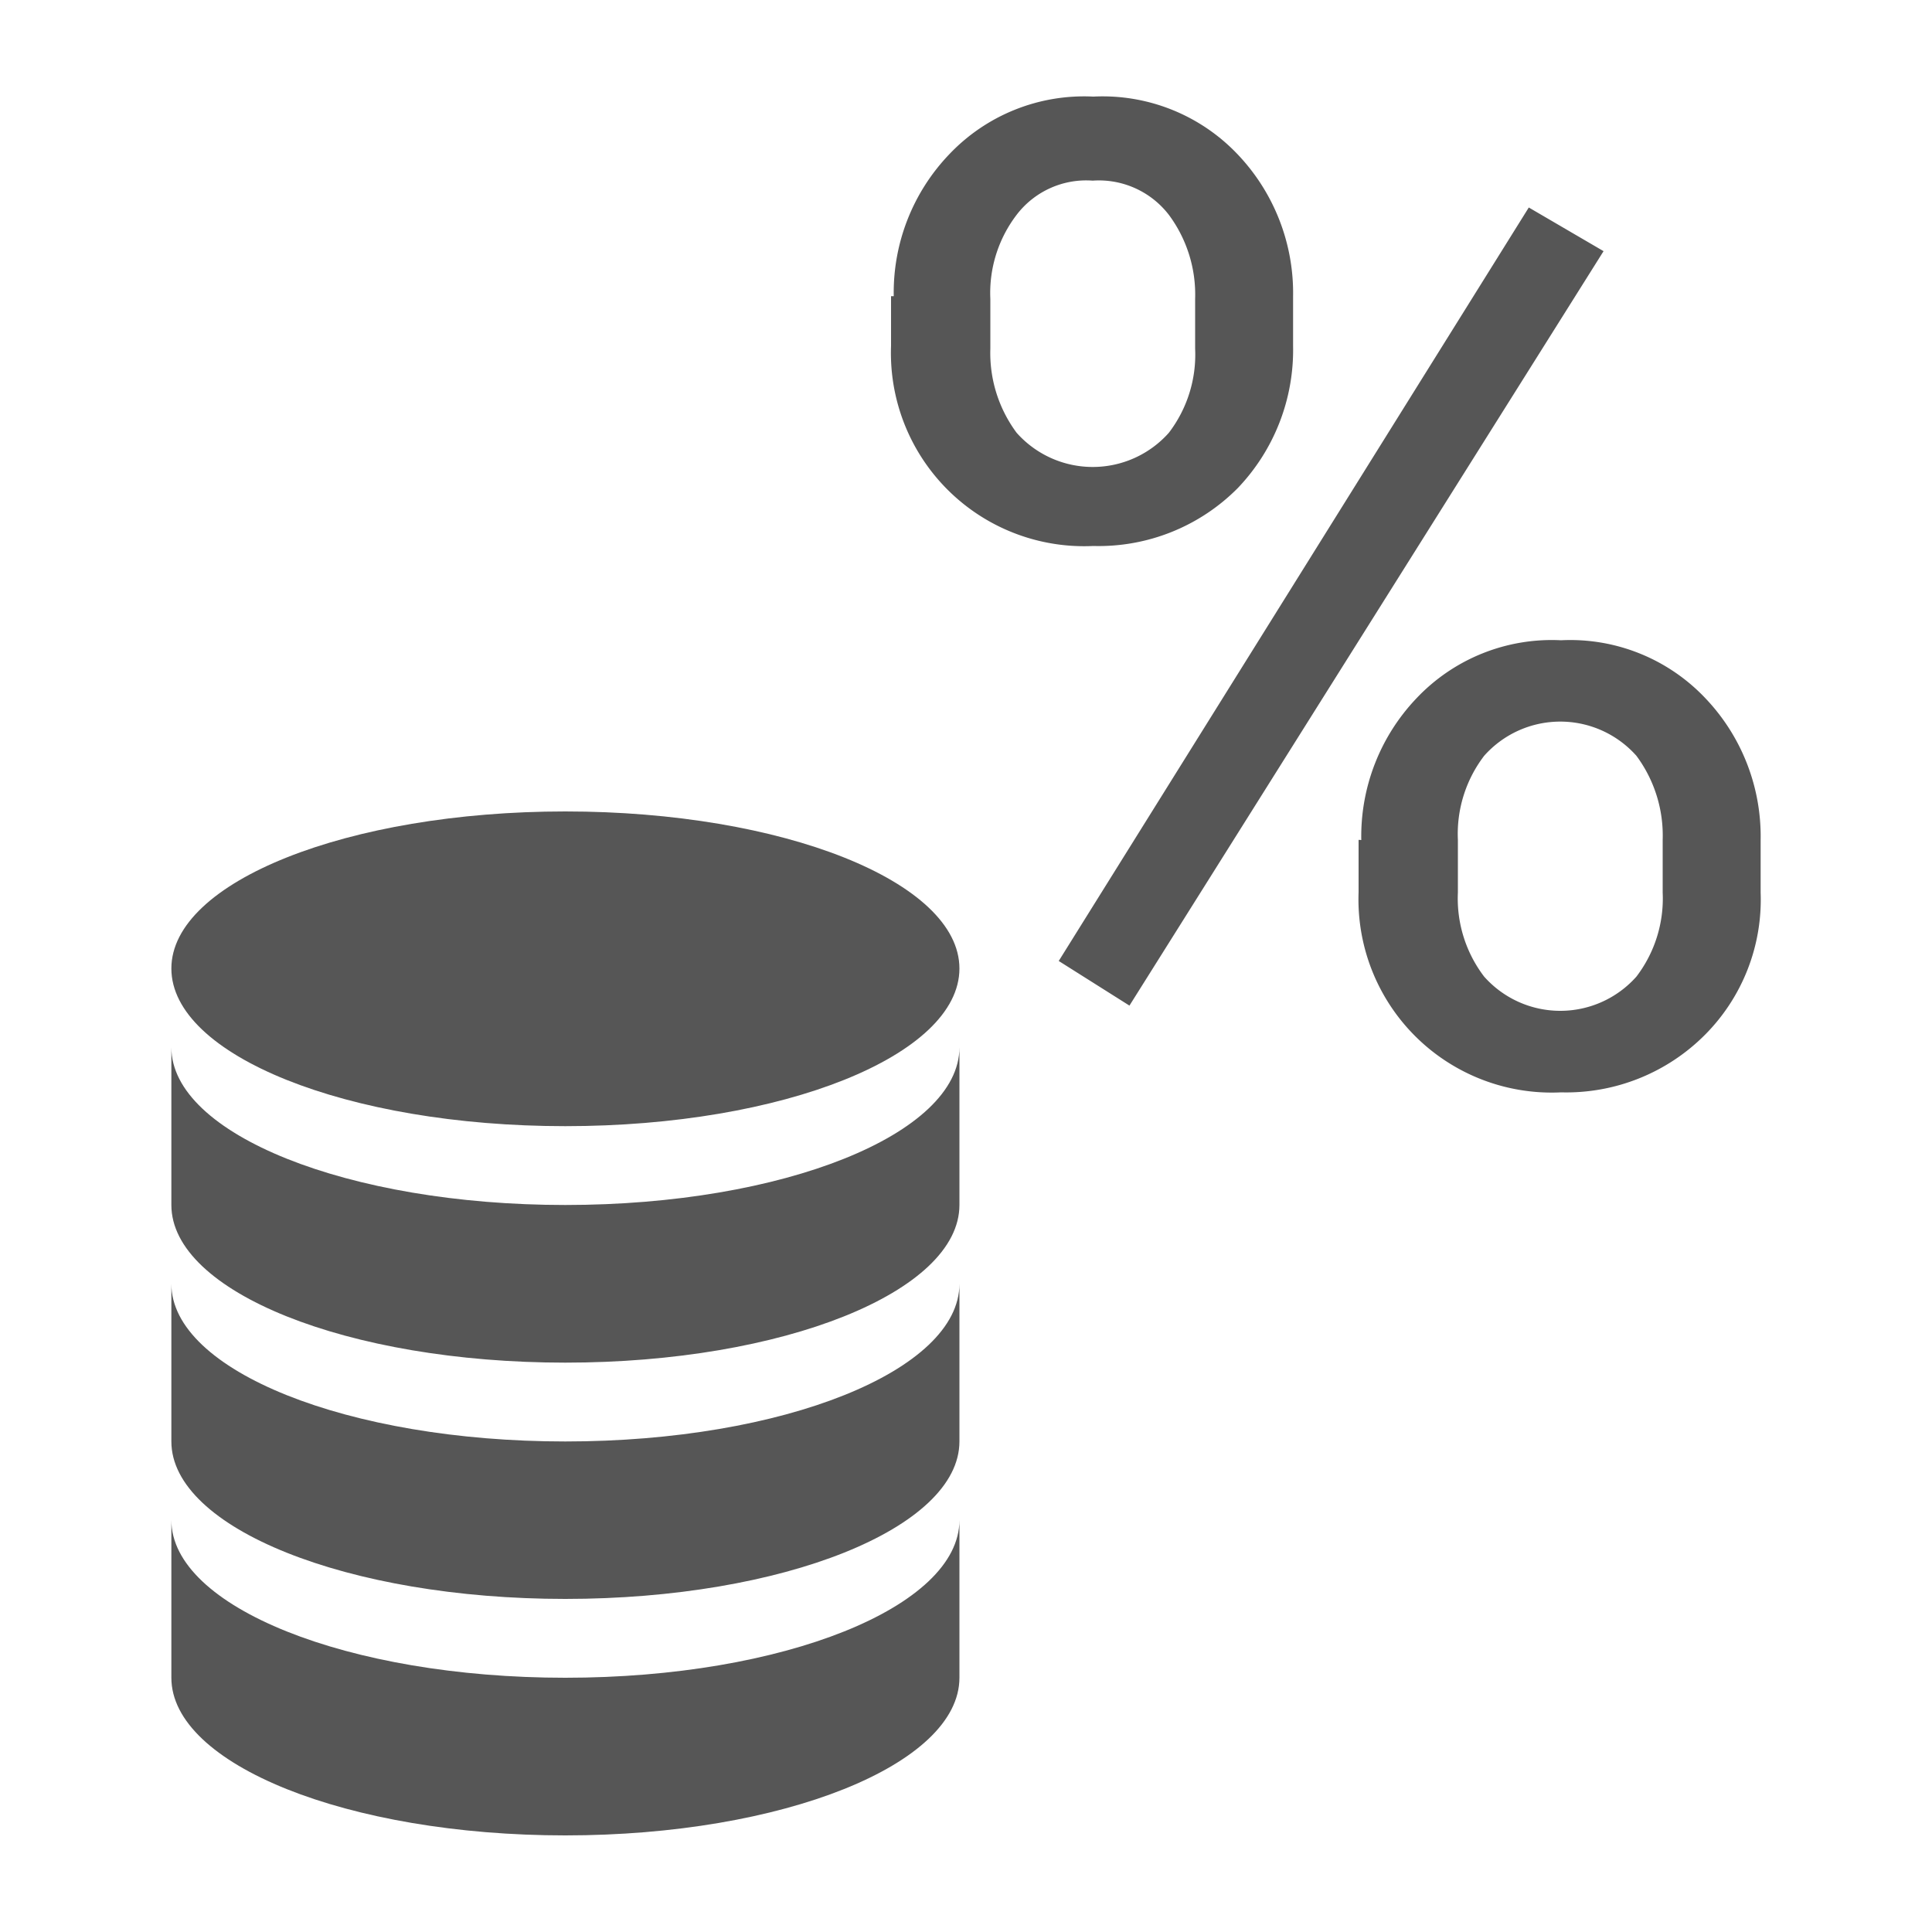
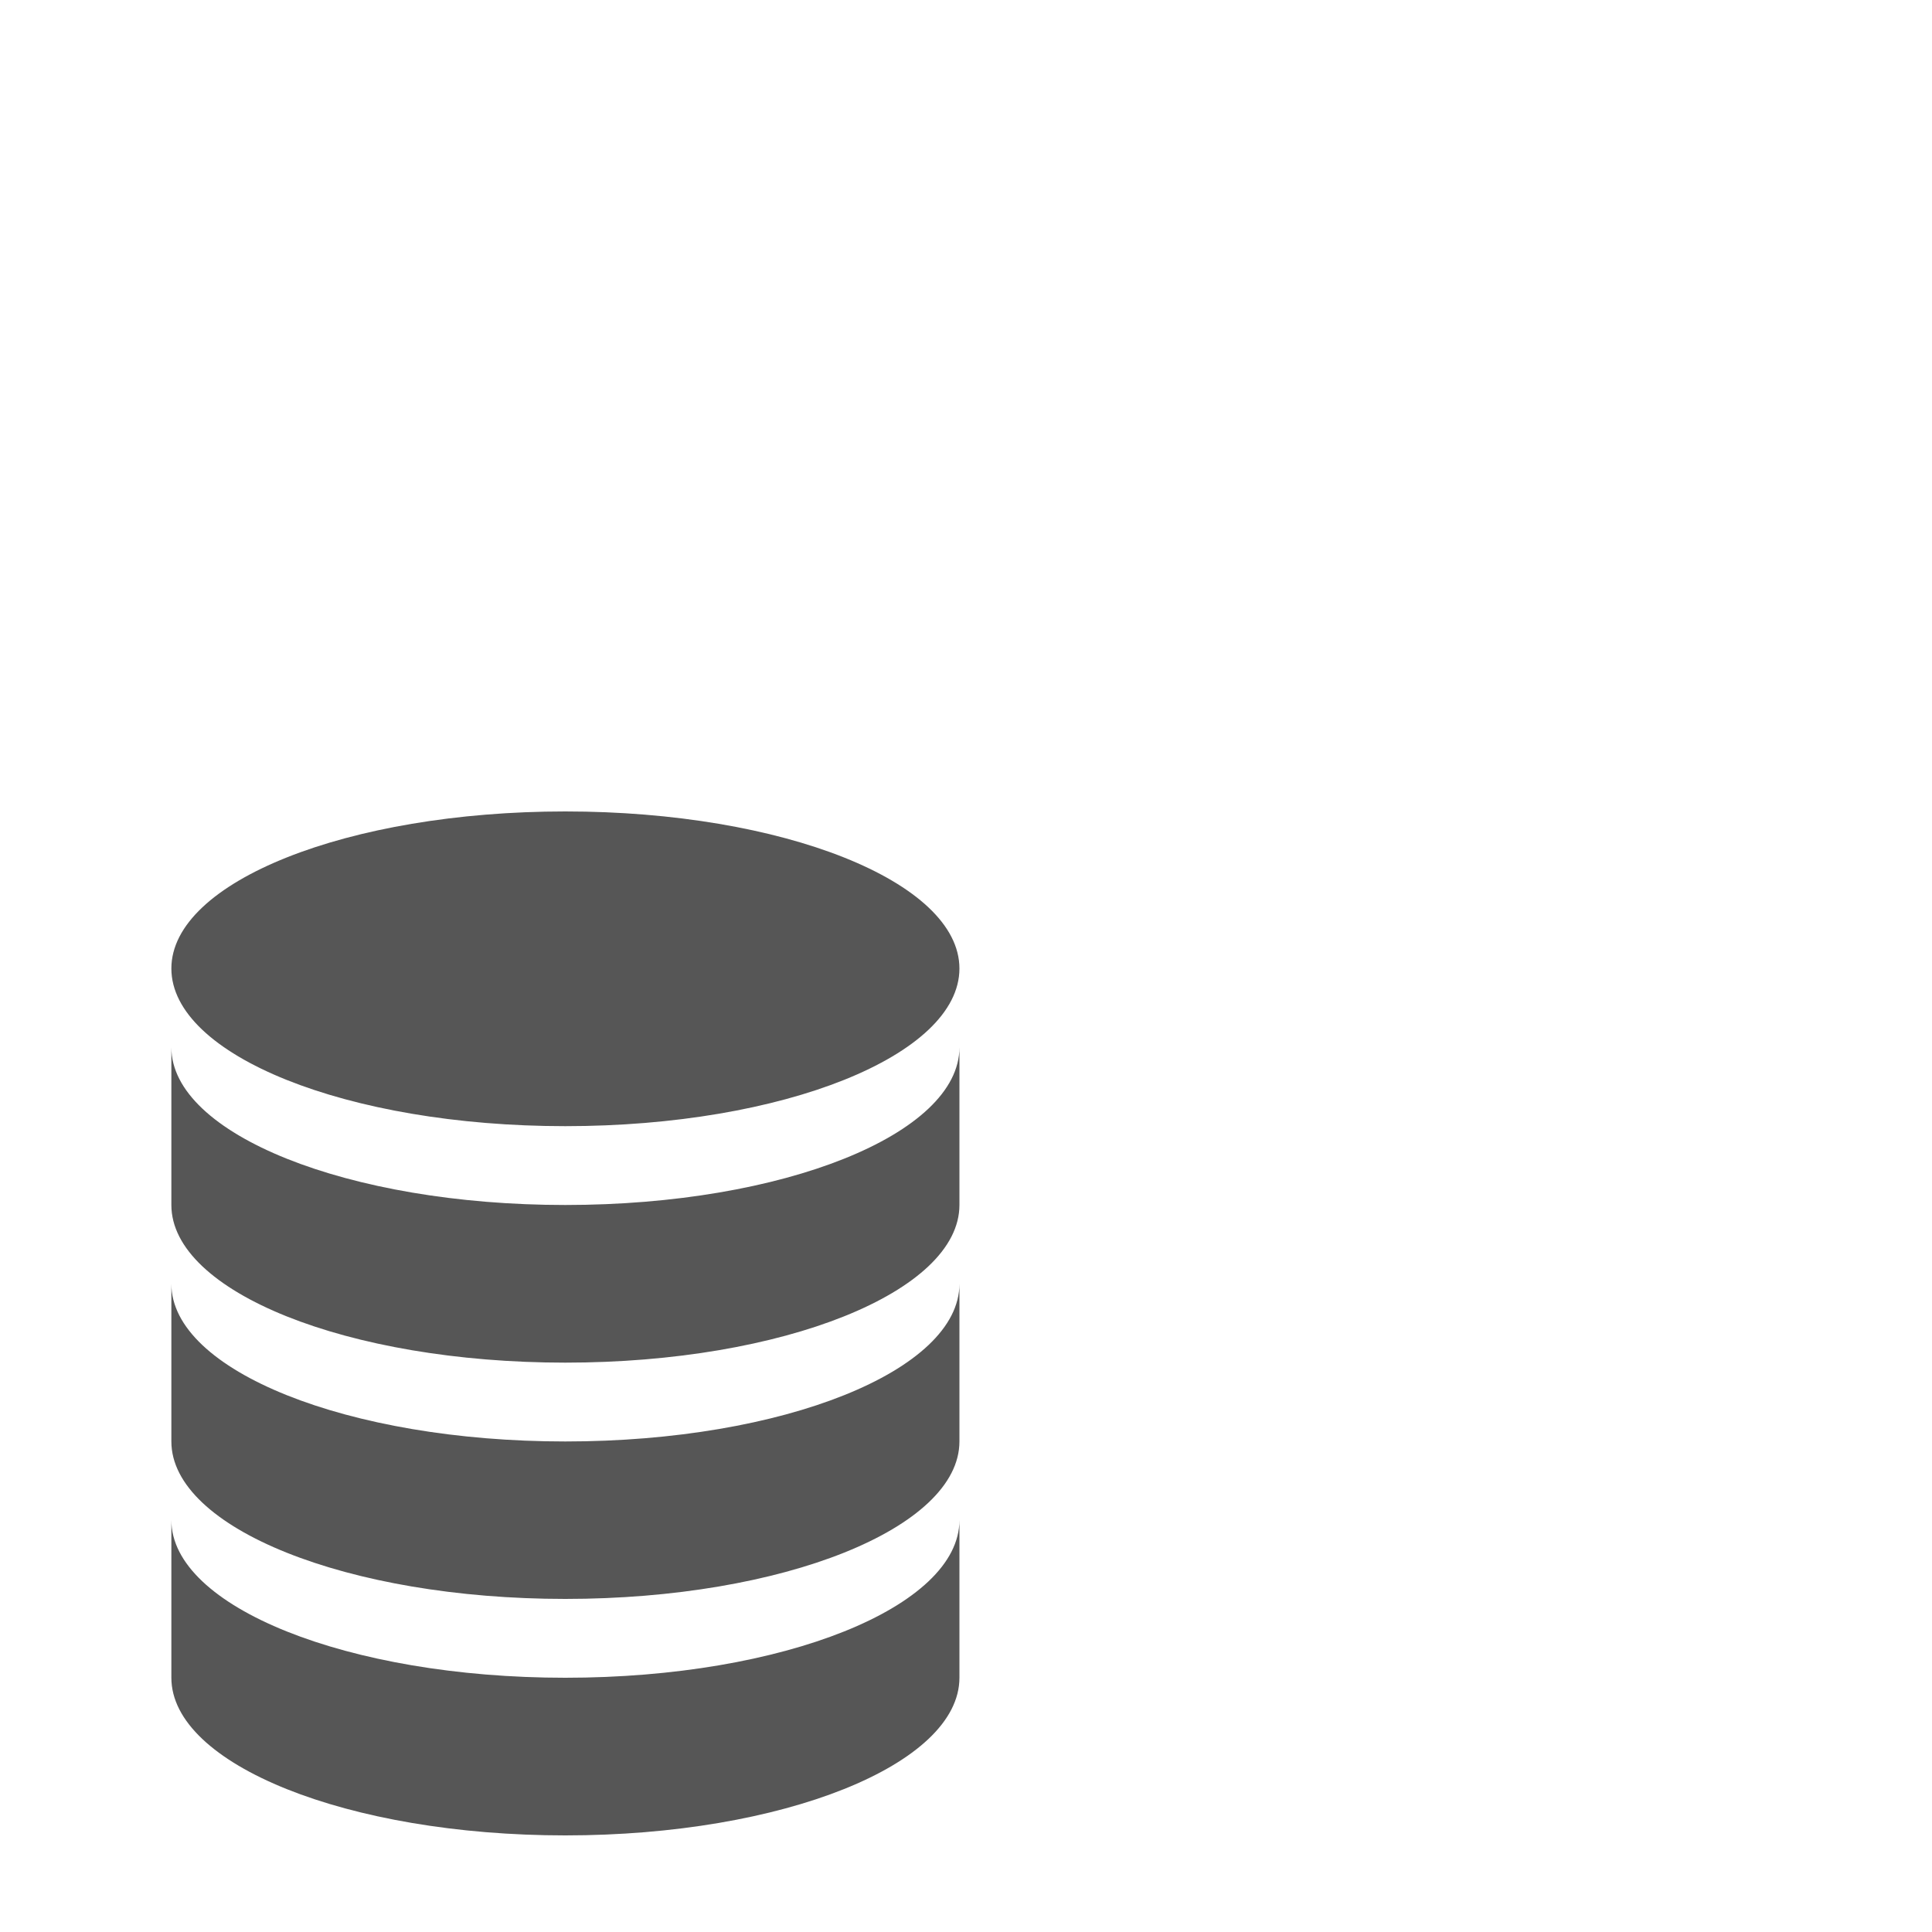
<svg xmlns="http://www.w3.org/2000/svg" id="Ebene_1" data-name="Ebene 1" viewBox="0 0 100 100">
  <defs>
    <style>.cls-1{fill:#565656;}</style>
  </defs>
  <title>steuern</title>
  <path class="cls-1" d="M49.66,50.13c0,4.49-9.11,8.16-20.4,8.16S8.87,54.62,8.87,50.13,18,42,29.26,42,49.66,45.64,49.66,50.13ZM29.26,62.37C18,62.37,8.87,58.7,8.87,54.21v8.16c0,4.49,9.11,8.16,20.39,8.16s20.4-3.67,20.4-8.16V54.21C49.66,58.7,40.55,62.37,29.26,62.37Zm0,12.24C18,74.61,8.87,70.94,8.87,66.45v8.16c0,4.48,9.11,8.15,20.39,8.15s20.4-3.67,20.4-8.15V66.45C49.66,70.94,40.55,74.61,29.26,74.61Zm0,12.23C18,86.84,8.87,83.17,8.87,78.68v8.16C8.87,91.33,18,95,29.26,95s20.4-3.67,20.4-8.16V78.68C49.66,83.17,40.55,86.84,29.26,86.84Z" />
-   <path class="cls-1" d="M46.26,15.33A10.35,10.35,0,0,1,49.12,8a9.62,9.62,0,0,1,7.47-3,9.63,9.63,0,0,1,7.48,3,10.41,10.41,0,0,1,2.86,7.34v2.58a10.35,10.35,0,0,1-2.86,7.34,10.14,10.14,0,0,1-7.48,3A10,10,0,0,1,46.12,17.91V15.33Zm5,2.72a6.92,6.92,0,0,0,1.36,4.35,5.27,5.27,0,0,0,7.88,0,6.66,6.66,0,0,0,1.36-4.35V15.47a6.92,6.92,0,0,0-1.36-4.35,4.57,4.57,0,0,0-3.94-1.77,4.53,4.53,0,0,0-3.94,1.77,6.66,6.66,0,0,0-1.36,4.35Zm7.2,34-3.66-2.31,24.33-39L83,13Zm12-8.57a10.36,10.36,0,0,1,2.86-7.34,9.63,9.63,0,0,1,7.48-3,9.62,9.62,0,0,1,7.47,3,10.36,10.36,0,0,1,2.86,7.34v2.72a9.91,9.91,0,0,1-2.86,7.34,10.13,10.13,0,0,1-7.47,3A10,10,0,0,1,70.32,46.19V43.47Zm5,2.72a6.66,6.66,0,0,0,1.36,4.35,5.27,5.27,0,0,0,7.88,0,6.66,6.66,0,0,0,1.36-4.35V43.47a6.92,6.92,0,0,0-1.36-4.35,5.27,5.27,0,0,0-7.88,0,6.66,6.66,0,0,0-1.36,4.35Z" />
</svg>